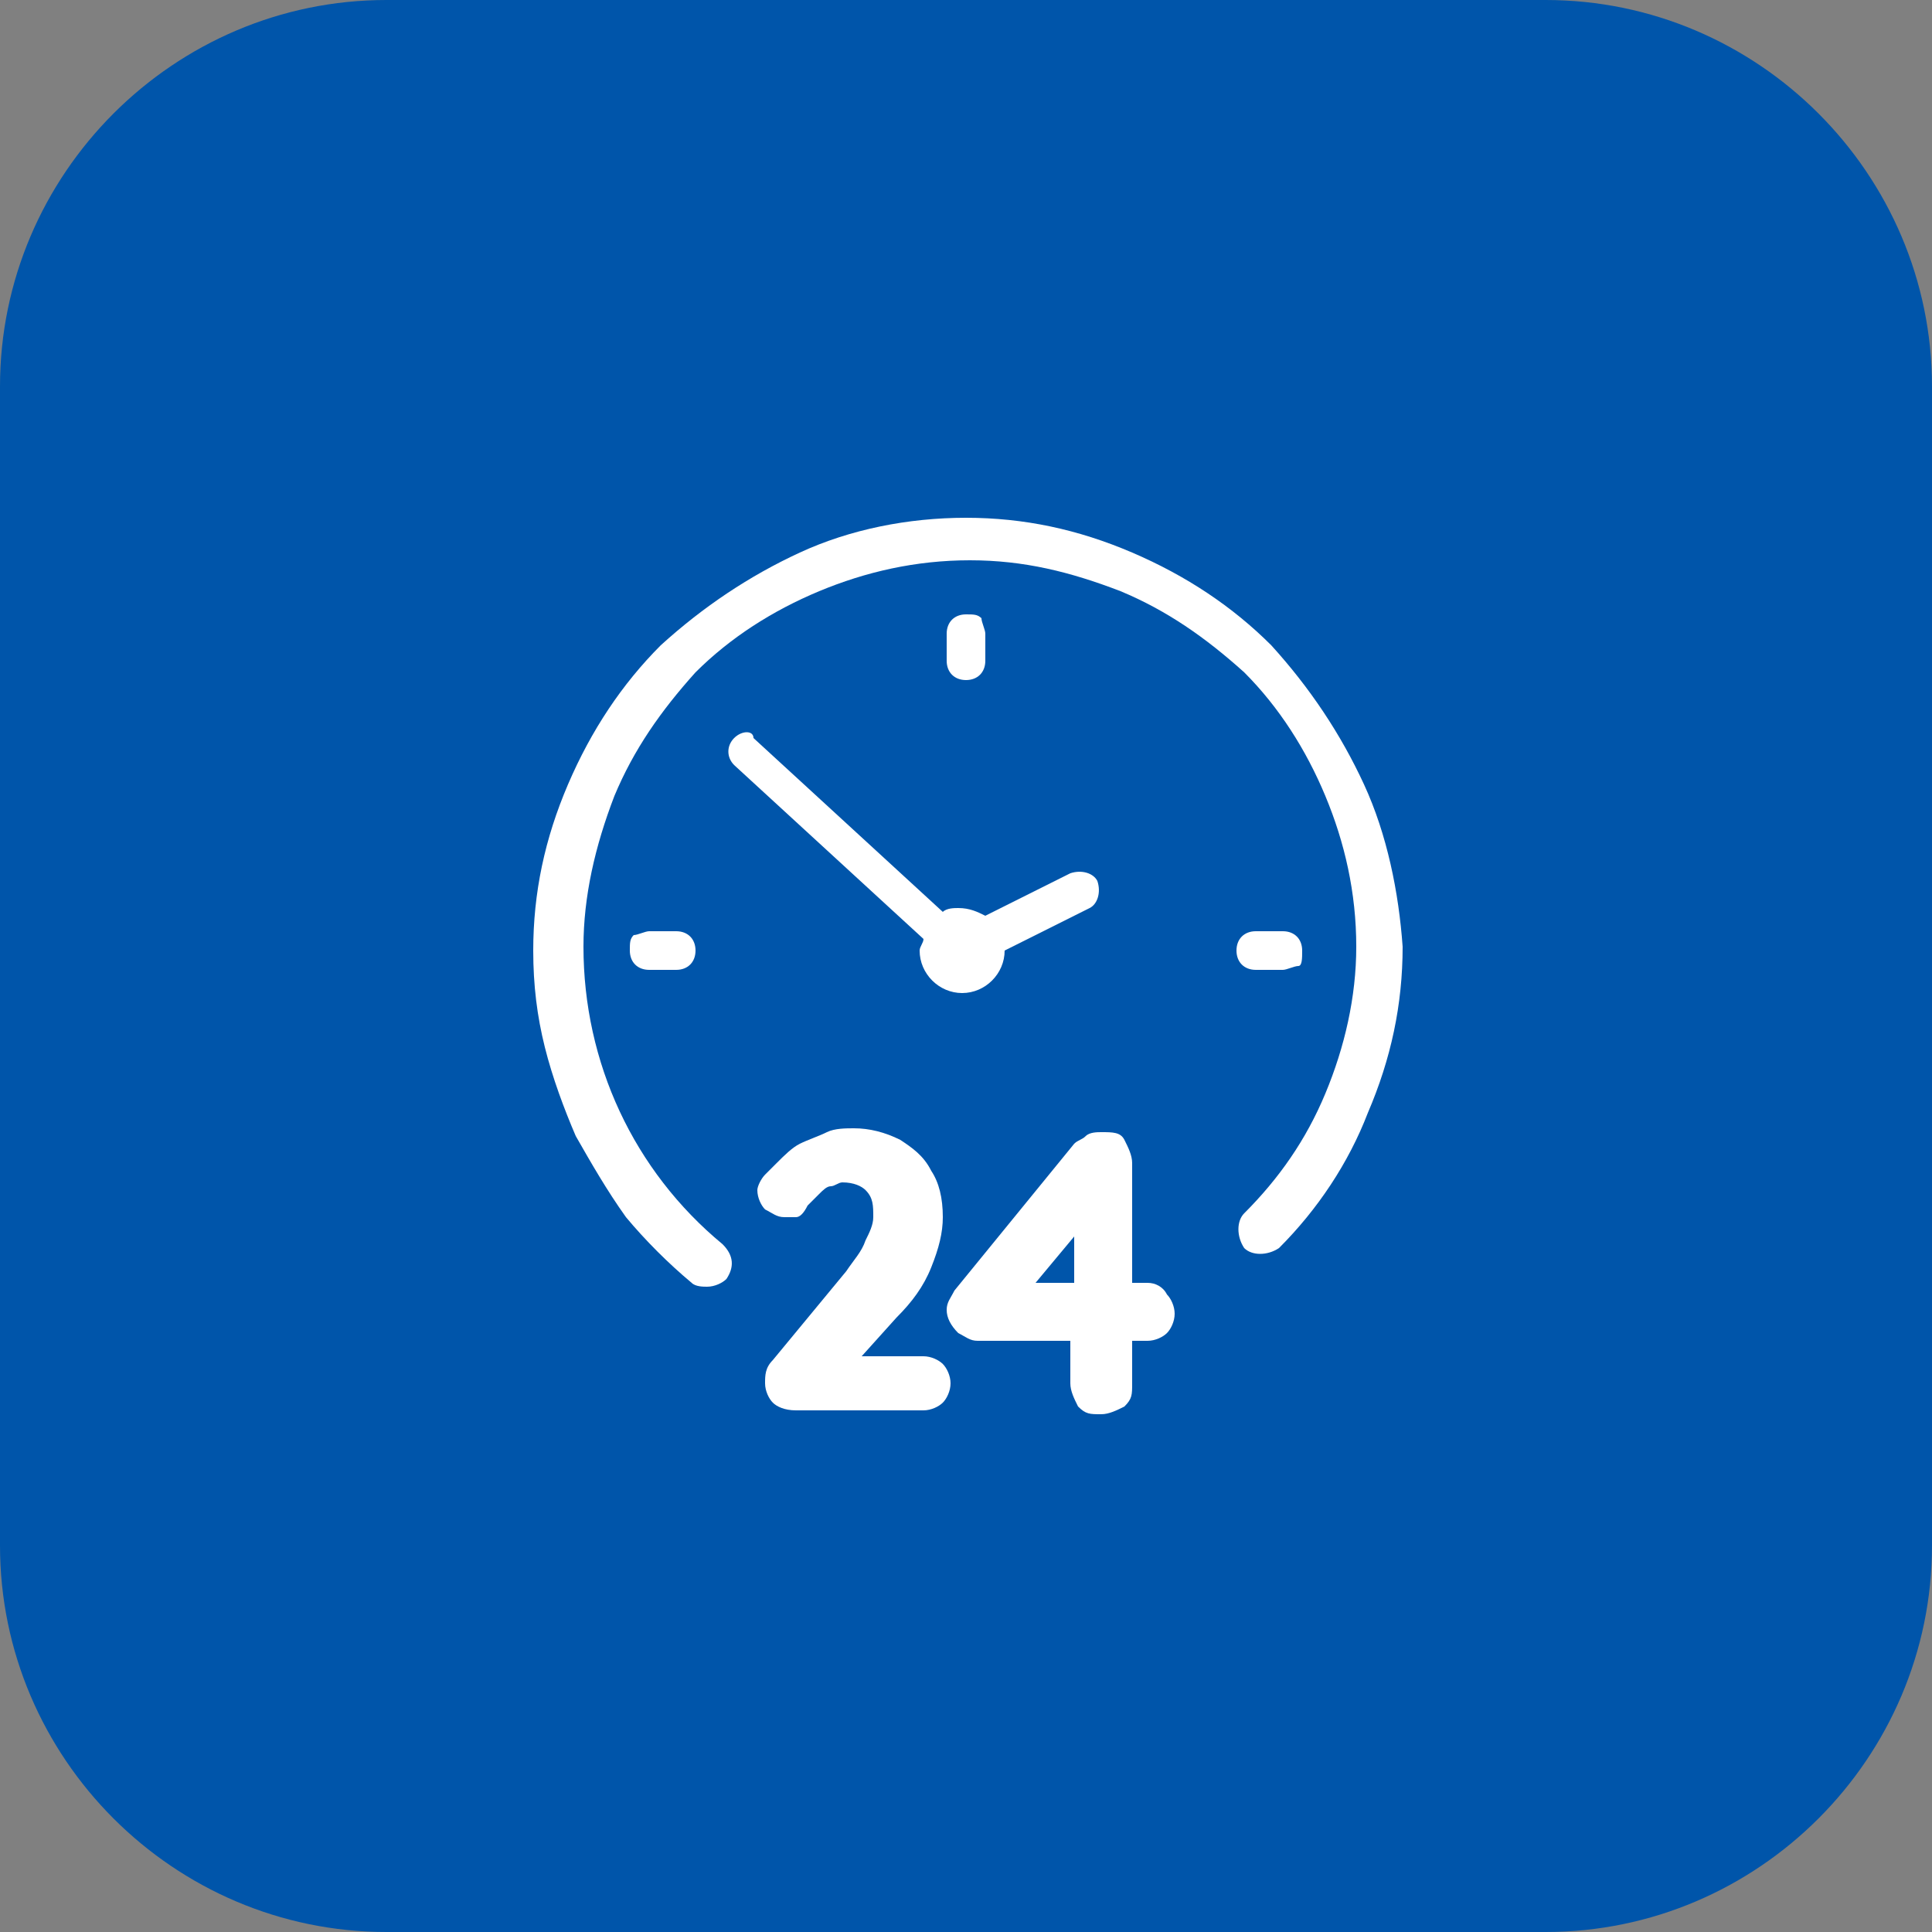
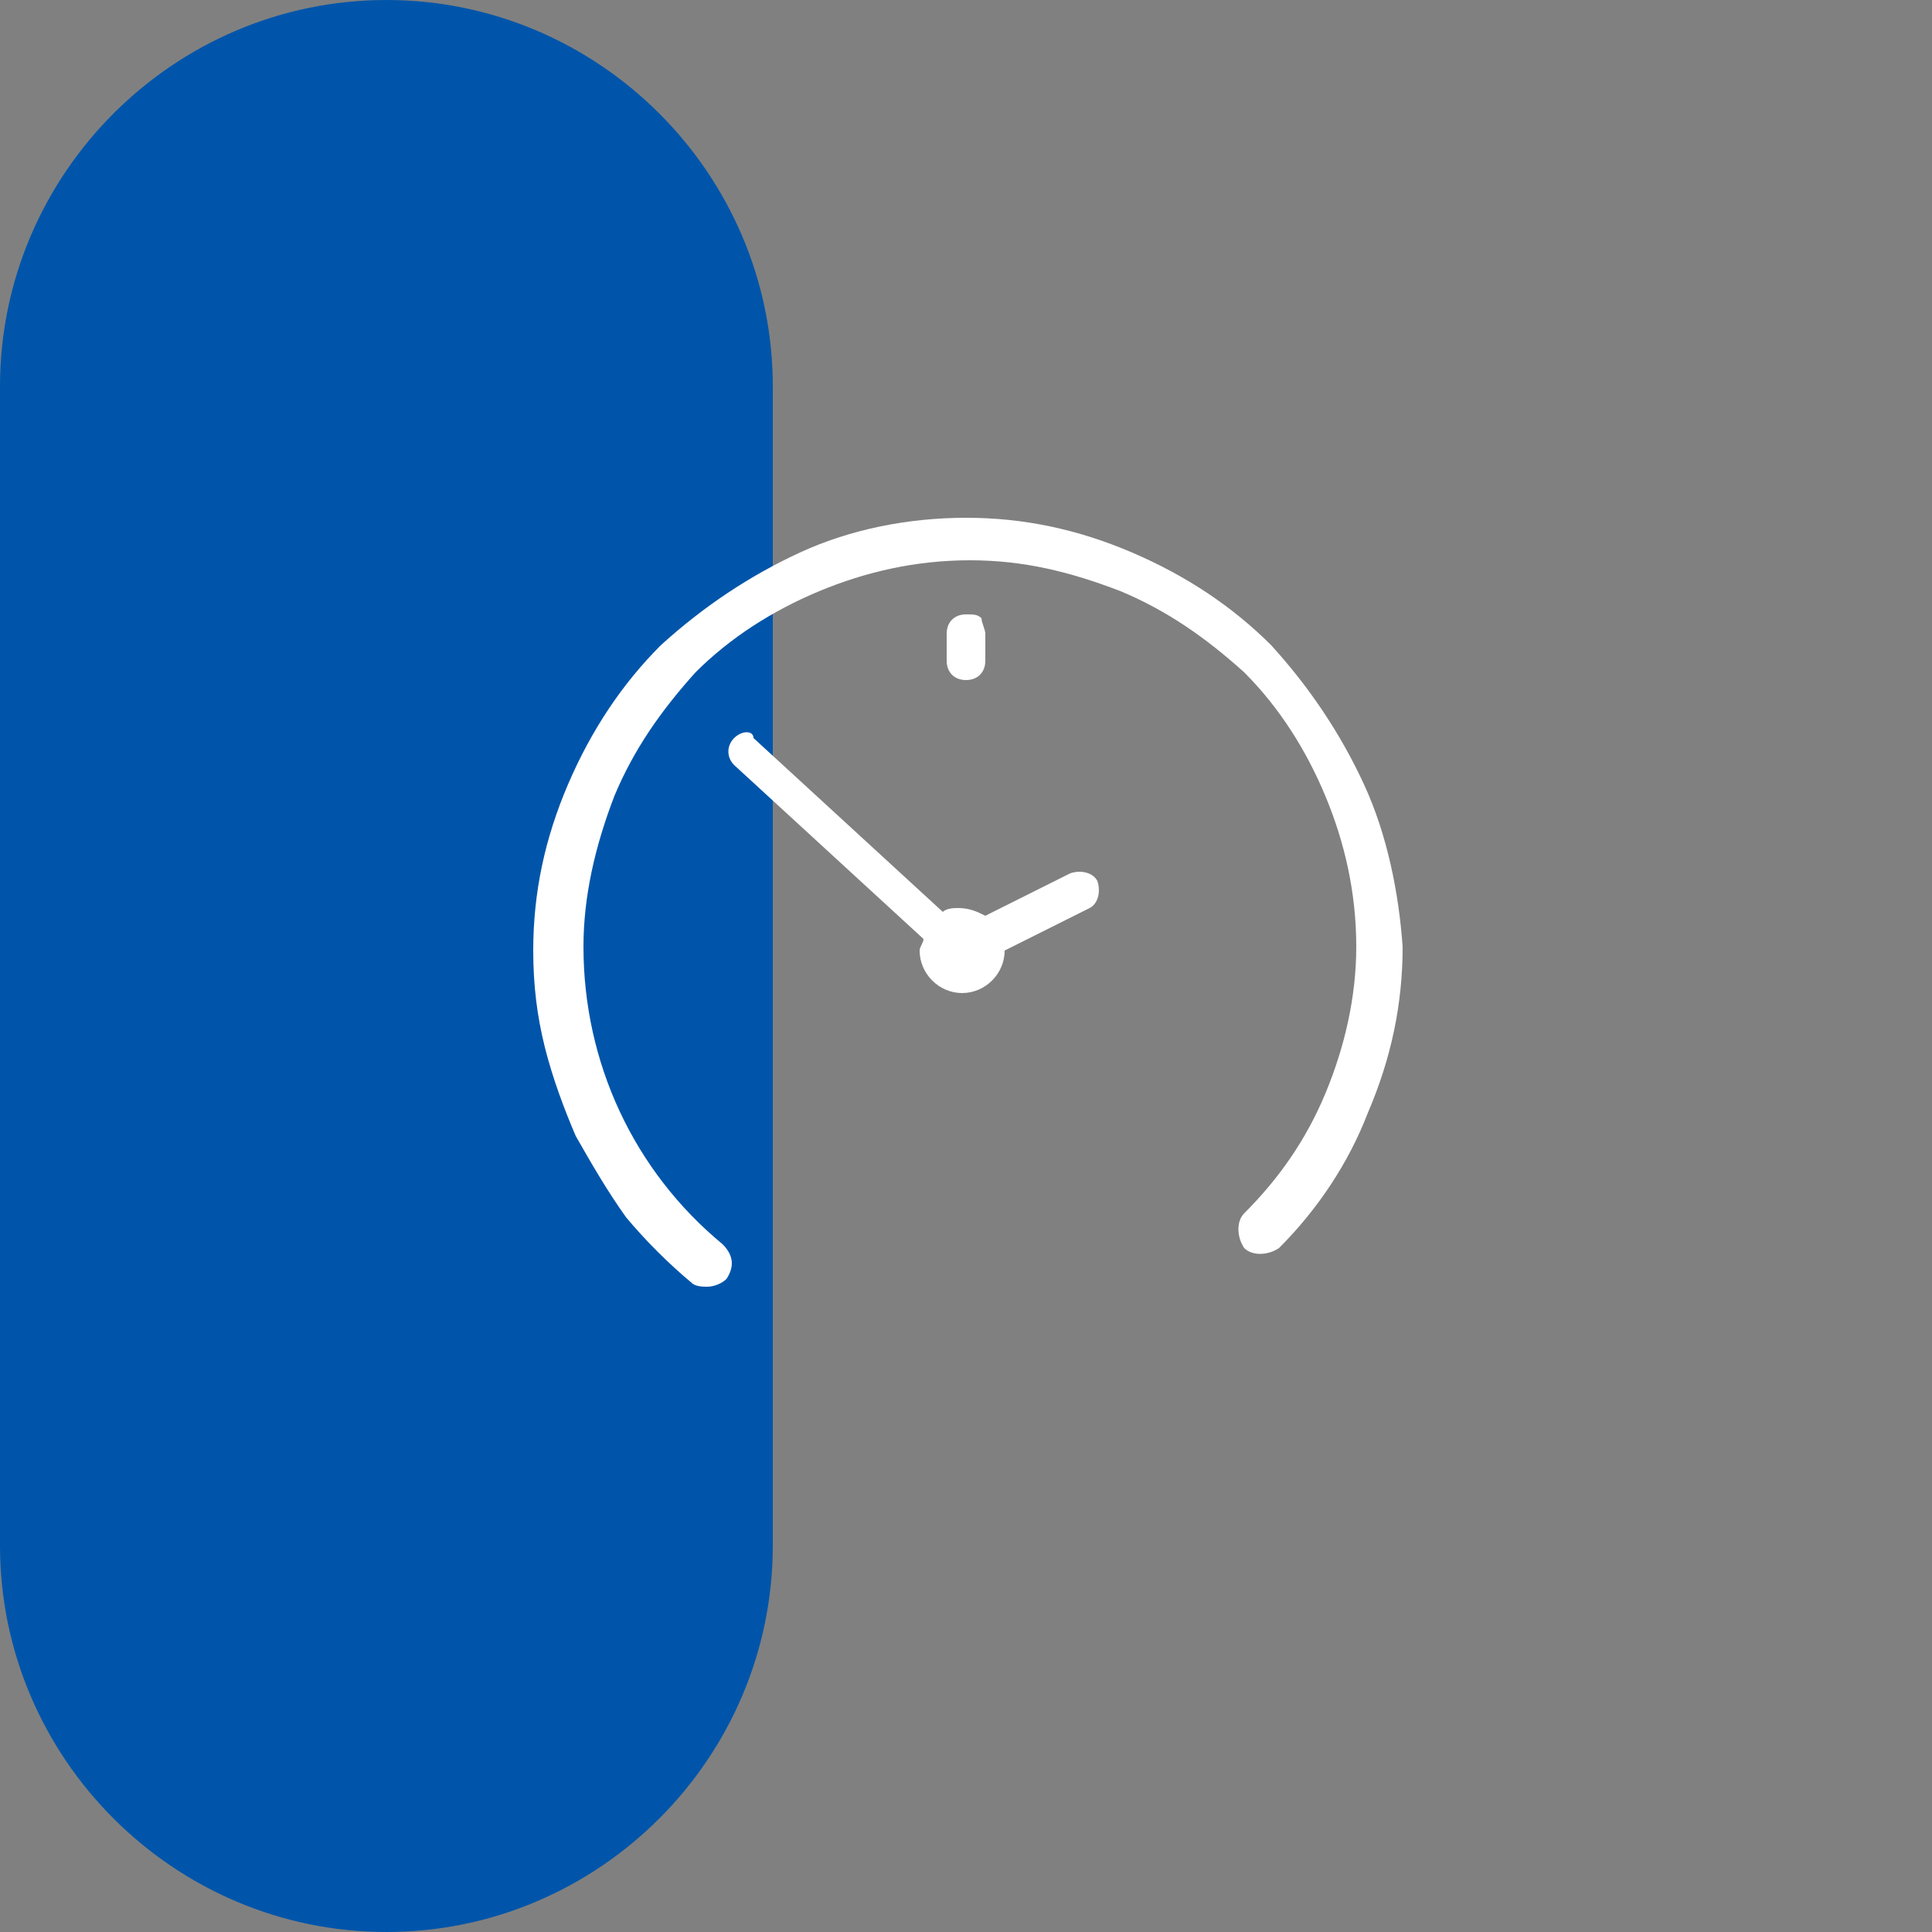
<svg xmlns="http://www.w3.org/2000/svg" version="1.1" id="Layer_1" x="0px" y="0px" viewBox="0 0 50 50" style="enable-background:new 0 0 50 50;" xml:space="preserve">
  <rect x="0" y="0" width="50" height="50" fill="#808080" stroke="none" />
  <style type="text/css"> .st0{fill:#0055AA;} .st1{fill:#FFFFFF;} </style>
-   <path class="st0" d="M10,0h30c5.5,0,10,4.5,10,10v30c0,5.5-4.5,10-10,10H10C4.5,50,0,45.5,0,40V10C0,4.5,4.5,0,10,0z" />
+   <path class="st0" d="M10,0c5.5,0,10,4.5,10,10v30c0,5.5-4.5,10-10,10H10C4.5,50,0,45.5,0,40V10C0,4.5,4.5,0,10,0z" />
  <g>
    <path class="st1" d="M35.3,20.3c-0.6-1.3-1.4-2.5-2.4-3.6c-1-1-2.2-1.8-3.6-2.4c-1.4-0.6-2.8-0.9-4.3-0.9s-3,0.3-4.3,0.9 c-1.3,0.6-2.5,1.4-3.6,2.4c-1,1-1.8,2.2-2.4,3.6c-0.6,1.4-0.9,2.8-0.9,4.3c0,0.9,0.1,1.7,0.3,2.5c0.2,0.8,0.5,1.6,0.8,2.3 c0.4,0.7,0.8,1.4,1.3,2.1c0.5,0.6,1.1,1.2,1.7,1.7c0.1,0.1,0.3,0.1,0.4,0.1c0.2,0,0.4-0.1,0.5-0.2c0.2-0.3,0.2-0.6-0.1-0.9 c-2.3-1.9-3.6-4.7-3.6-7.7c0-1.3,0.3-2.6,0.8-3.9c0.5-1.2,1.2-2.2,2.1-3.2c0.9-0.9,2-1.6,3.2-2.1c1.2-0.5,2.5-0.8,3.9-0.8 s2.6,0.3,3.9,0.8c1.2,0.5,2.2,1.2,3.2,2.1c0.9,0.9,1.6,2,2.1,3.2c0.5,1.2,0.8,2.5,0.8,3.9c0,1.3-0.3,2.6-0.8,3.8 c-0.5,1.2-1.2,2.2-2.1,3.1c-0.2,0.2-0.2,0.6,0,0.9c0.2,0.2,0.6,0.2,0.9,0c1-1,1.8-2.2,2.3-3.5c0.6-1.4,0.9-2.8,0.9-4.3 C36.2,23.1,35.9,21.6,35.3,20.3z" />
    <path class="st1" d="M25.5,17.1v-0.7c0-0.1-0.1-0.3-0.1-0.4c-0.1-0.1-0.2-0.1-0.4-0.1c-0.3,0-0.5,0.2-0.5,0.5v0.7 c0,0.3,0.2,0.5,0.5,0.5S25.5,17.4,25.5,17.1z" />
-     <path class="st1" d="M17.5,24.1h-0.7c-0.1,0-0.3,0.1-0.4,0.1c-0.1,0.1-0.1,0.2-0.1,0.4c0,0.3,0.2,0.5,0.5,0.5h0.7 c0.3,0,0.5-0.2,0.5-0.5S17.8,24.1,17.5,24.1z" />
-     <path class="st1" d="M32.5,25.1h0.7c0.1,0,0.3-0.1,0.4-0.1s0.1-0.2,0.1-0.4c0-0.3-0.2-0.5-0.5-0.5h-0.7c-0.3,0-0.5,0.2-0.5,0.5 S32.2,25.1,32.5,25.1z" />
    <path class="st1" d="M19,19.1c-0.2,0.2-0.2,0.5,0,0.7l4.9,4.5c0,0.1-0.1,0.2-0.1,0.3c0,0.6,0.5,1.1,1.1,1.1s1.1-0.5,1.1-1.1 c0,0,0,0,0,0l2.2-1.1c0.2-0.1,0.3-0.4,0.2-0.7c-0.1-0.2-0.4-0.3-0.7-0.2l-2.2,1.1c-0.2-0.1-0.4-0.2-0.7-0.2c-0.1,0-0.3,0-0.4,0.1 l-4.9-4.5C19.5,18.9,19.2,18.9,19,19.1z" />
-     <path class="st1" d="M23.9,35.1h-1.6l0.9-1c0.4-0.4,0.7-0.8,0.9-1.3c0.2-0.5,0.3-0.9,0.3-1.3c0-0.5-0.1-0.9-0.3-1.2 c-0.2-0.4-0.5-0.6-0.8-0.8c-0.4-0.2-0.8-0.3-1.2-0.3c-0.2,0-0.5,0-0.7,0.1c-0.2,0.1-0.5,0.2-0.7,0.3c-0.2,0.1-0.4,0.3-0.6,0.5 c-0.1,0.1-0.2,0.2-0.3,0.3c-0.1,0.1-0.2,0.3-0.2,0.4c0,0.2,0.1,0.4,0.2,0.5c0.2,0.1,0.3,0.2,0.5,0.2c0.1,0,0.2,0,0.3,0 c0.1,0,0.2-0.1,0.3-0.3c0.1-0.1,0.2-0.2,0.3-0.3c0.1-0.1,0.2-0.2,0.3-0.2c0.1,0,0.2-0.1,0.3-0.1c0.3,0,0.5,0.1,0.6,0.2 c0.2,0.2,0.2,0.4,0.2,0.7c0,0.2-0.1,0.4-0.2,0.6c-0.1,0.3-0.3,0.5-0.5,0.8L20,35.2c-0.2,0.2-0.2,0.4-0.2,0.6c0,0.2,0.1,0.4,0.2,0.5 c0.1,0.1,0.3,0.2,0.6,0.2h3.3c0.2,0,0.4-0.1,0.5-0.2c0.1-0.1,0.2-0.3,0.2-0.5c0-0.2-0.1-0.4-0.2-0.5C24.3,35.2,24.1,35.1,23.9,35.1 z" />
-     <path class="st1" d="M29.7,33.2h-0.4v-3.1c0-0.2-0.1-0.4-0.2-0.6c-0.1-0.2-0.3-0.2-0.6-0.2c-0.1,0-0.3,0-0.4,0.1 c-0.1,0.1-0.2,0.1-0.3,0.2l-3.1,3.8c-0.1,0.2-0.2,0.3-0.2,0.5c0,0.2,0.1,0.4,0.3,0.6c0.2,0.1,0.3,0.2,0.5,0.2h2.4v1.1 c0,0.2,0.1,0.4,0.2,0.6c0.2,0.2,0.3,0.2,0.6,0.2c0.2,0,0.4-0.1,0.6-0.2c0.2-0.2,0.2-0.3,0.2-0.6v-1.1h0.4c0.2,0,0.4-0.1,0.5-0.2 c0.1-0.1,0.2-0.3,0.2-0.5c0-0.2-0.1-0.4-0.2-0.5C30.1,33.3,29.9,33.2,29.7,33.2z M27.8,33.2h-1l1-1.2V33.2z" />
  </g>
</svg>